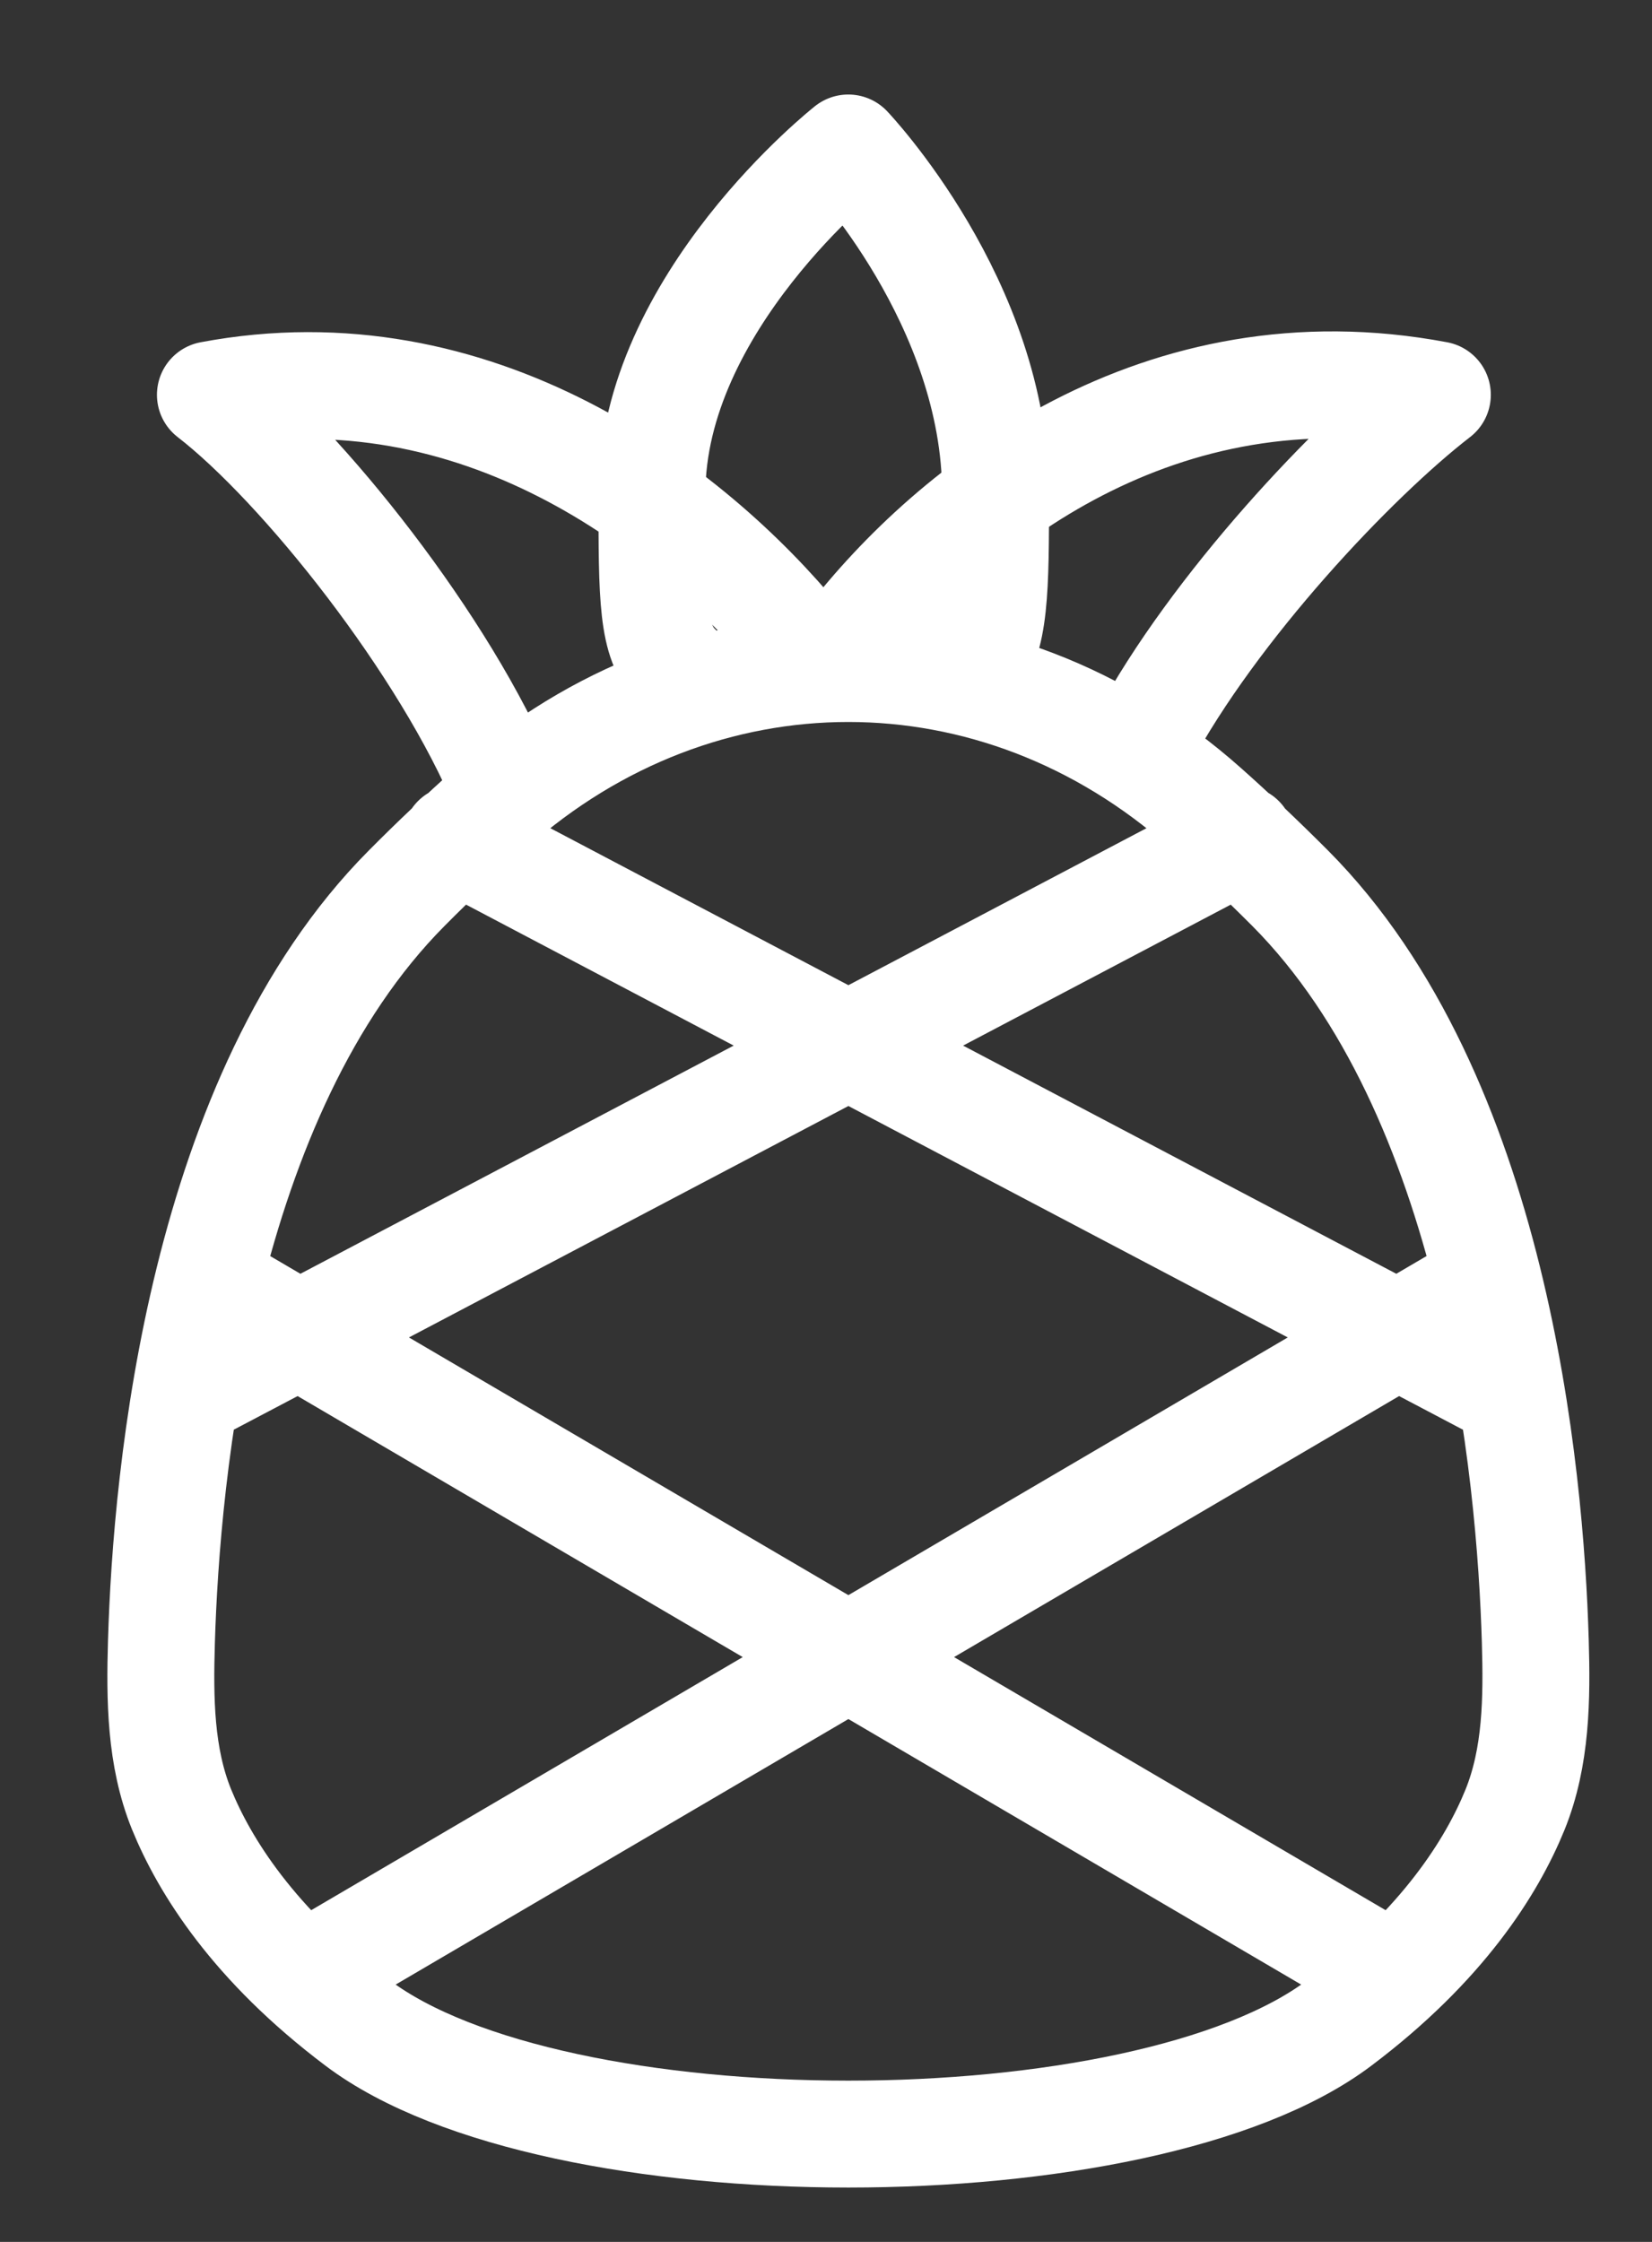
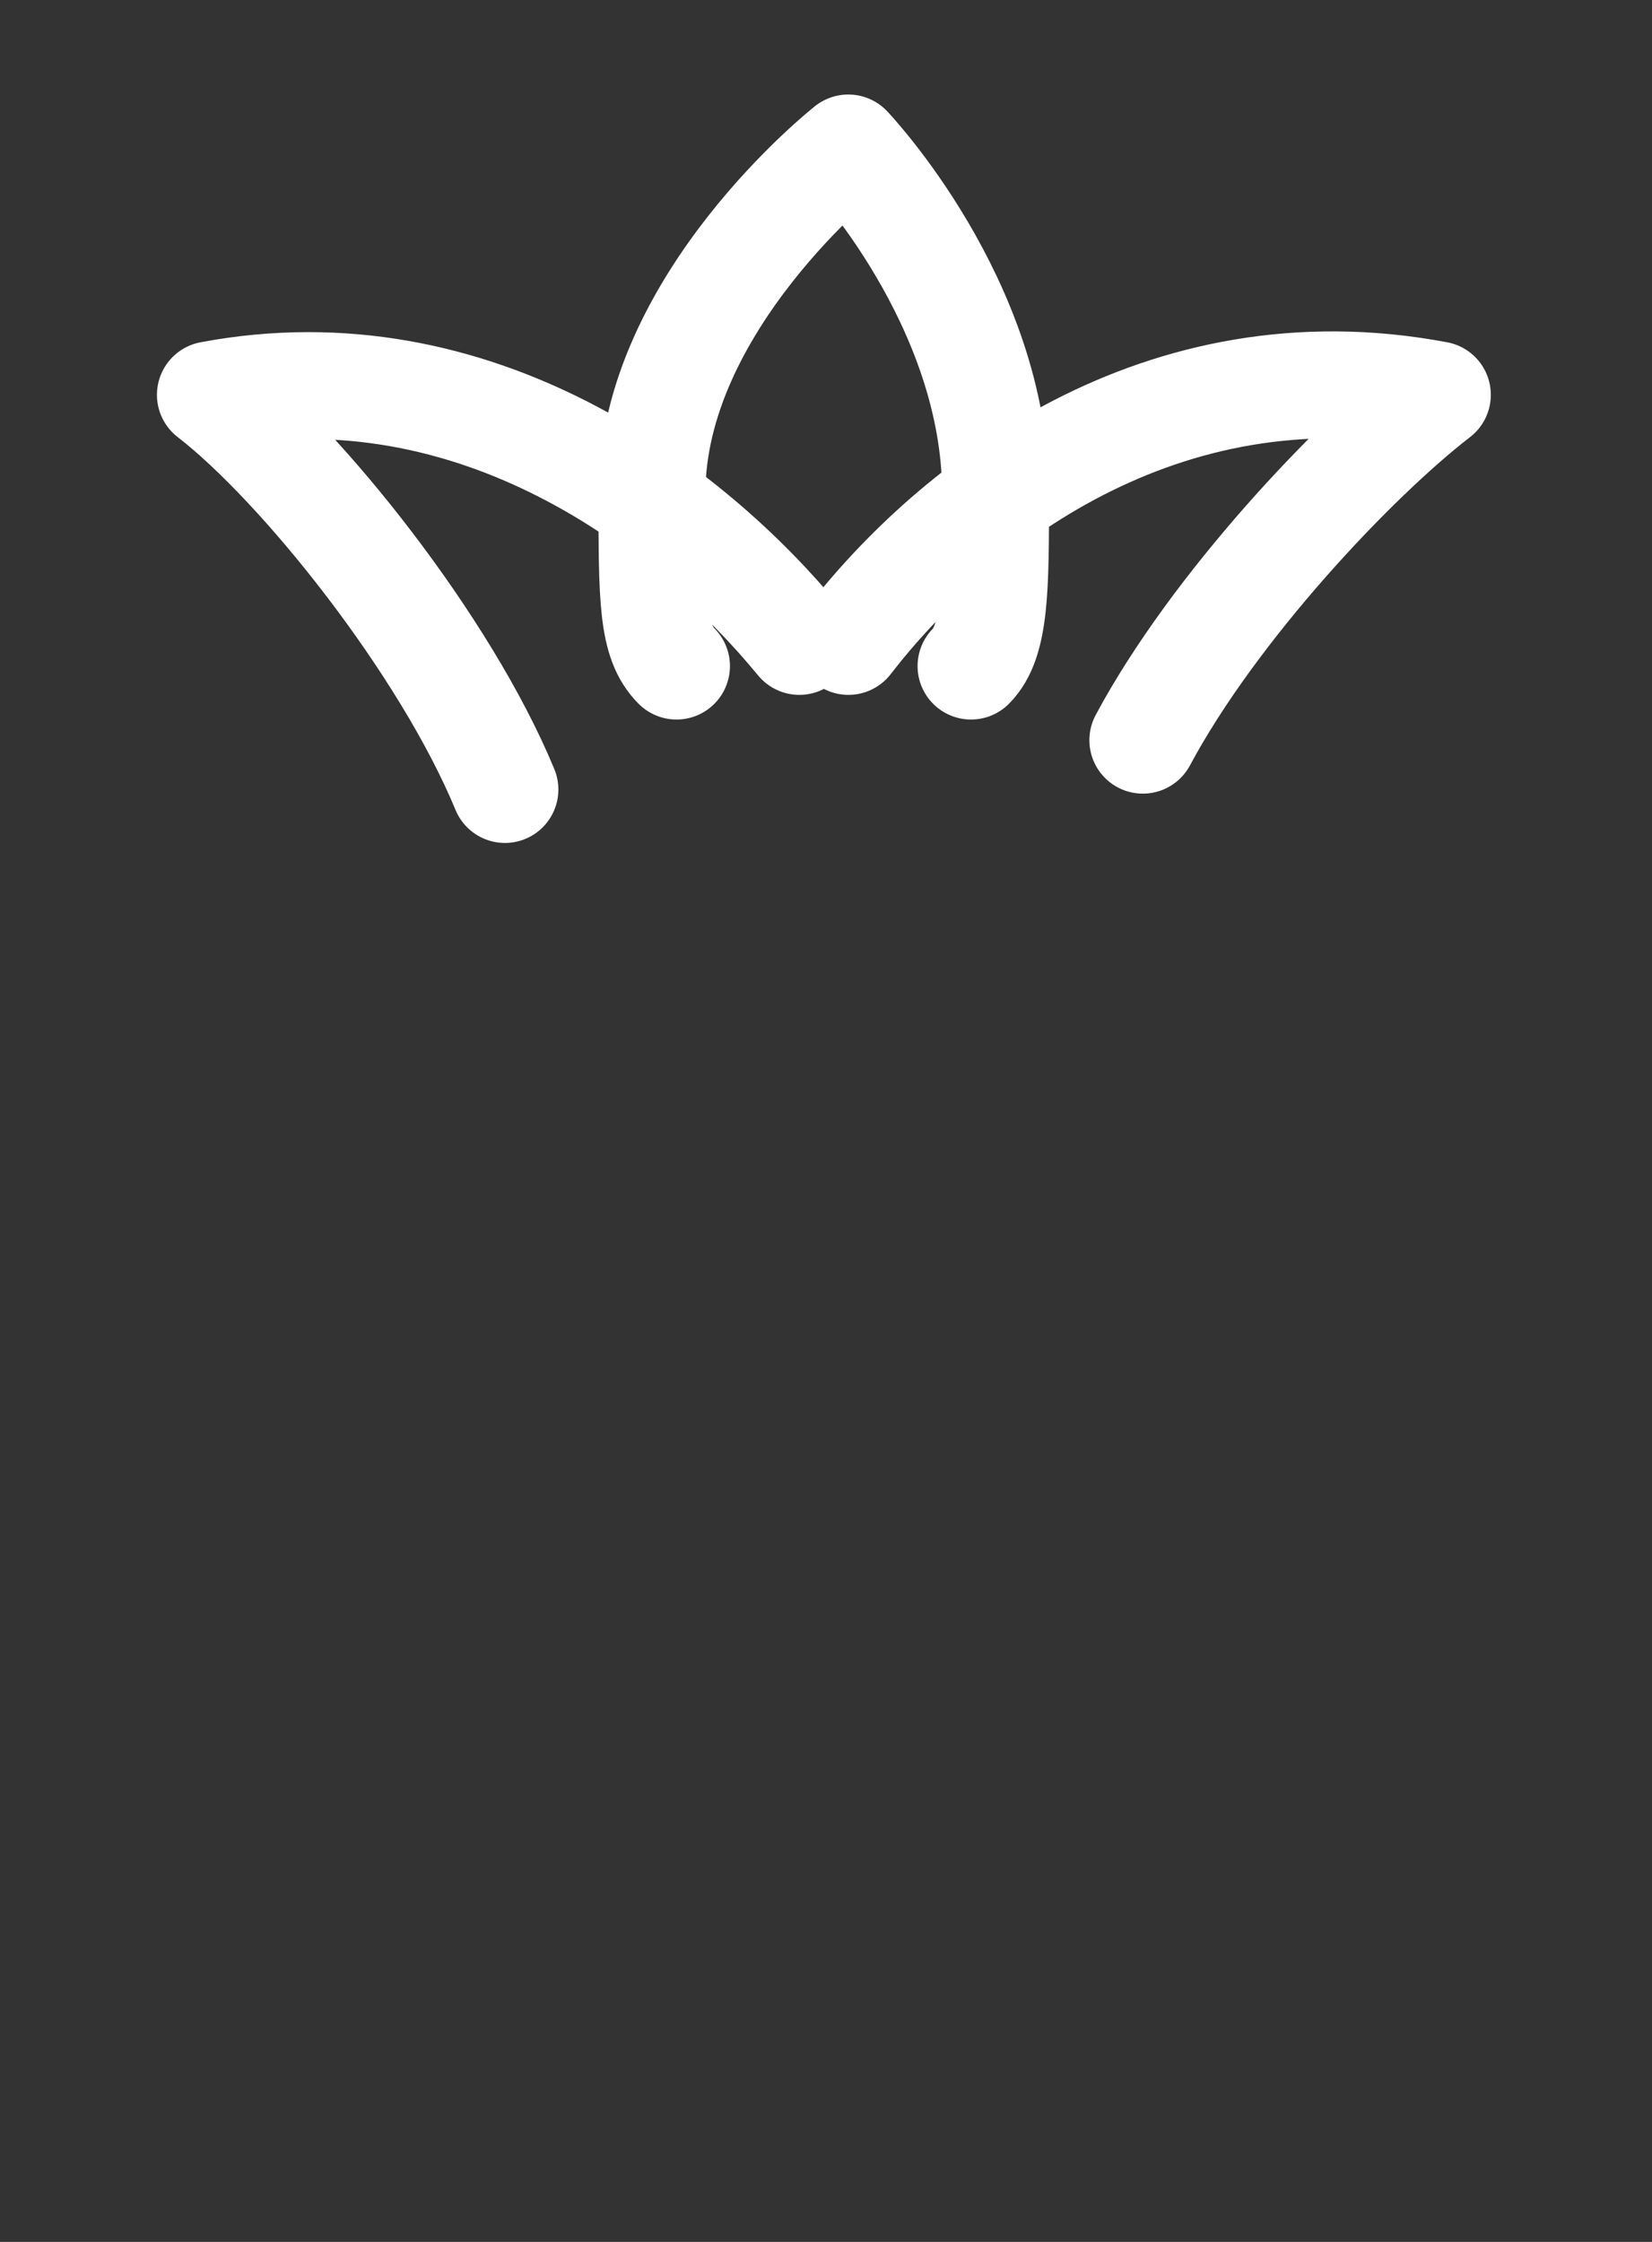
<svg xmlns="http://www.w3.org/2000/svg" width="14" height="19" viewBox="0 0 14 19" fill="none">
  <rect x="0" y="0" width="14" height="19" fill="#333333" stroke="none" />
  <path d="M5.733 5.645C5.525 5.436 5.525 5.081 5.525 4.182C5.525 2.565 7.189 1.254 7.189 1.254C7.189 1.254 8.437 2.565 8.437 4.182C8.437 4.985 8.437 5.436 8.229 5.645" stroke="white" stroke-width="0.906" stroke-linecap="round" stroke-linejoin="round" />
  <path d="M4.279 6.691C3.775 5.471 2.558 3.945 1.783 3.346C4.034 2.922 5.848 4.307 6.774 5.436M9.685 6.273C10.289 5.145 11.475 3.891 12.181 3.346C9.834 2.903 8.075 4.291 7.19 5.436" stroke="white" stroke-width="0.906" stroke-linecap="round" stroke-linejoin="round" />
-   <path d="M10.517 7.109L1.783 11.709M3.863 7.109L12.596 11.709M11.765 16.727L1.783 10.873M12.596 10.873L2.615 16.727M4.164 6.847C3.918 7.067 3.679 7.293 3.447 7.527C1.704 9.28 1.41 12.489 1.368 13.917C1.354 14.398 1.358 14.888 1.538 15.333C1.733 15.811 2.147 16.479 3.031 17.145C4.694 18.4 9.685 18.4 11.349 17.145C12.229 16.482 12.643 15.818 12.838 15.34C13.021 14.89 13.025 14.395 13.011 13.91C12.969 12.478 12.673 9.277 10.933 7.527C10.683 7.277 10.444 7.05 10.215 6.847C8.444 5.272 5.935 5.272 4.164 6.847Z" stroke="white" stroke-width="0.906" stroke-linecap="round" stroke-linejoin="round" />
</svg>